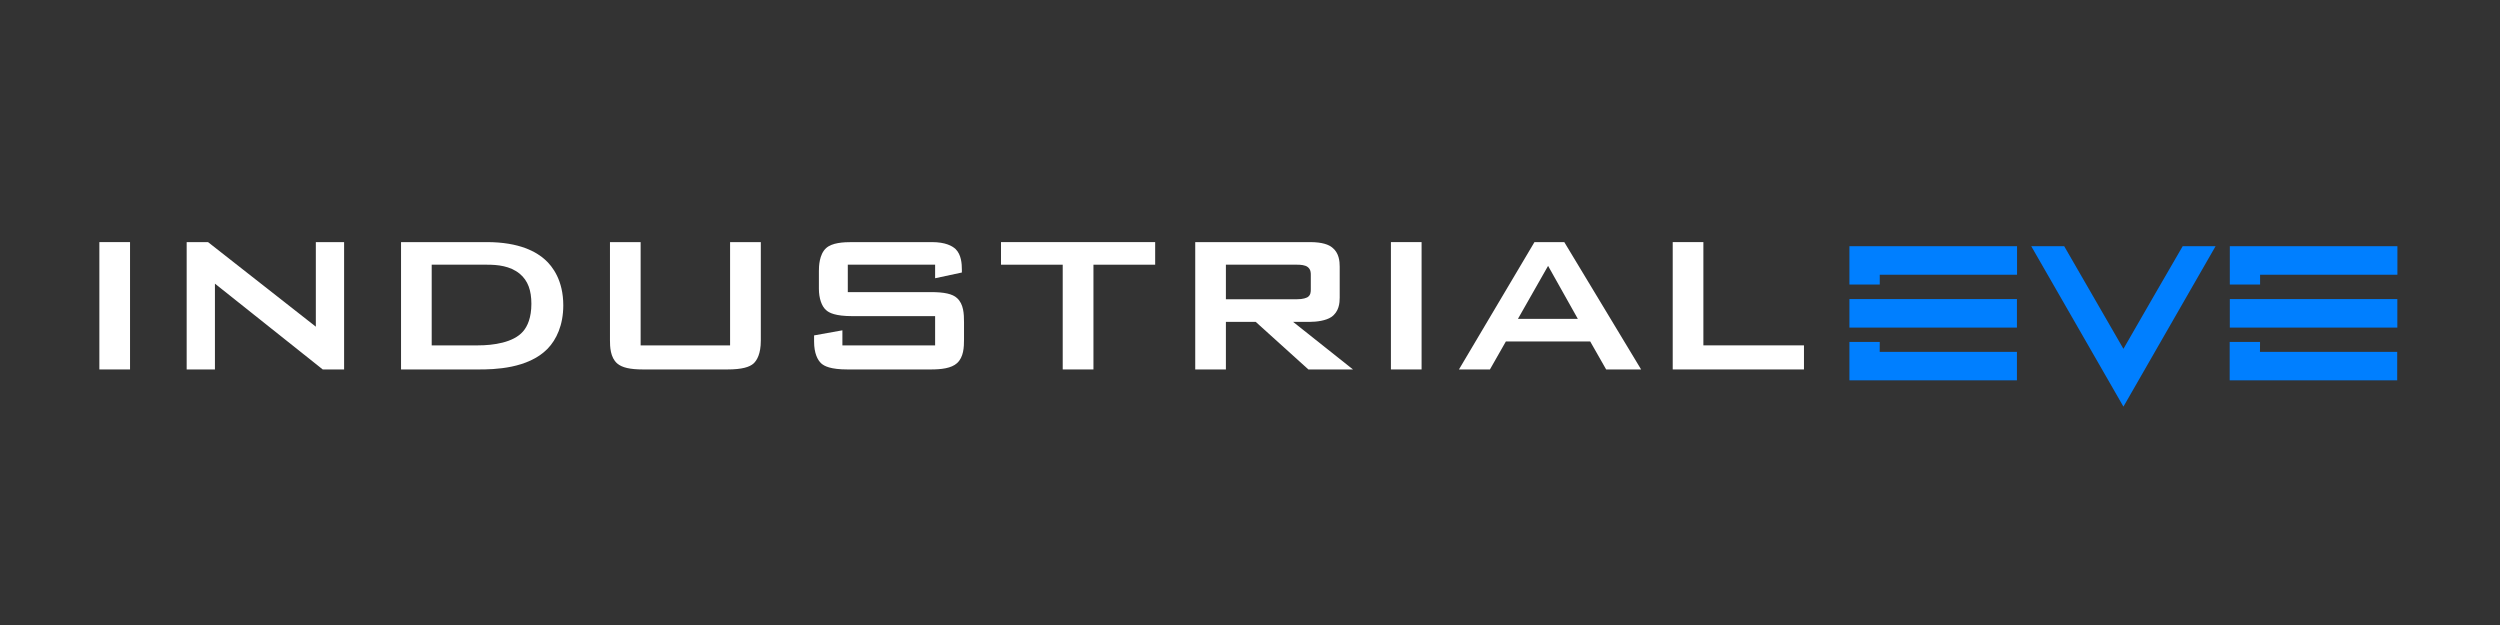
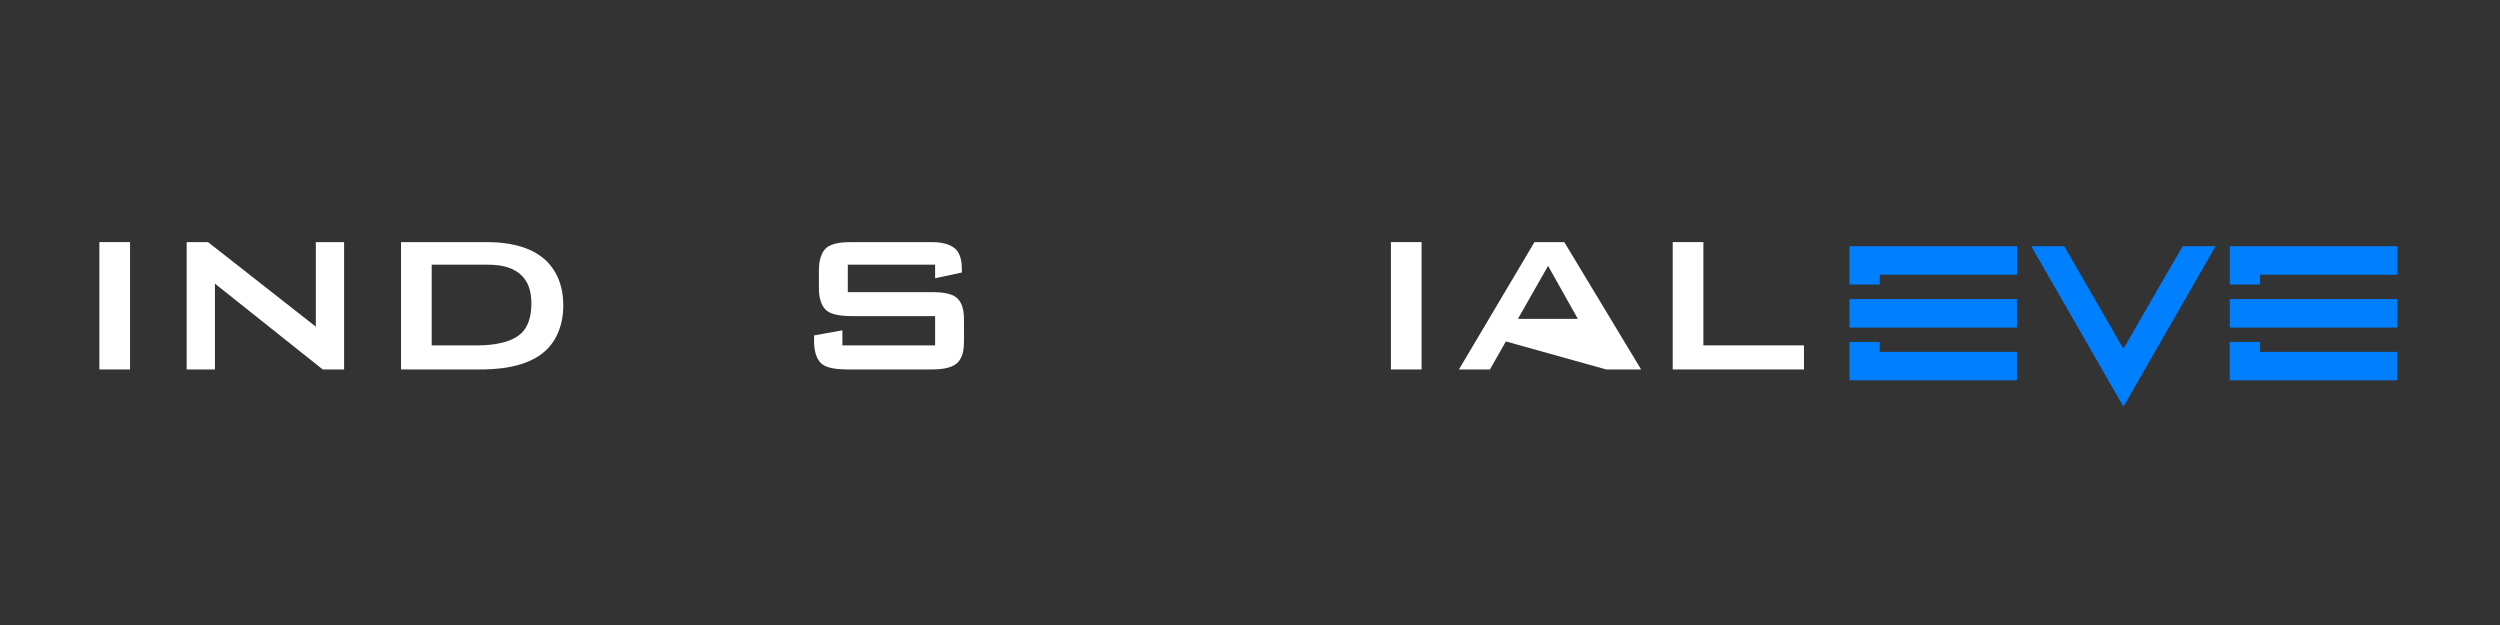
<svg xmlns="http://www.w3.org/2000/svg" width="200" zoomAndPan="magnify" viewBox="0 0 150 37.5" height="50" preserveAspectRatio="xMidYMid meet" version="1.0">
  <rect x="0" y="0" width="150" height="37.5" fill="#333333" stroke="none" />
  <defs>
    <g />
  </defs>
  <path fill="#007fff" d="M 110.965 19.656 L 121.016 19.656 L 121.016 17.945 L 110.965 17.945 Z M 110.965 17.07 L 112.785 17.07 C 112.785 17.07 112.785 16.645 112.785 16.484 C 113.039 16.484 121.023 16.484 121.023 16.484 L 121.023 14.773 L 110.965 14.773 Z M 112.785 20.516 L 110.965 20.516 L 110.965 22.82 L 121.016 22.82 L 121.016 21.113 C 121.016 21.113 113.039 21.113 112.781 21.113 C 112.785 20.953 112.785 20.516 112.785 20.516 Z M 135.602 20.516 L 133.781 20.516 L 133.781 22.82 L 143.832 22.82 L 143.832 21.113 C 143.832 21.113 135.852 21.113 135.598 21.113 C 135.602 20.953 135.602 20.516 135.602 20.516 Z M 127.406 20.93 C 127.191 20.559 123.852 14.773 123.852 14.773 L 121.875 14.773 L 127.406 24.398 L 132.934 14.773 L 130.961 14.773 C 130.953 14.773 127.617 20.555 127.406 20.93 Z M 133.789 14.773 L 133.789 17.07 L 135.605 17.07 C 135.605 17.07 135.605 16.645 135.605 16.484 C 135.859 16.484 143.844 16.484 143.844 16.484 L 143.844 14.773 Z M 133.789 19.656 L 143.84 19.656 L 143.84 17.945 L 133.789 17.945 Z M 133.789 19.656 " fill-opacity="1" fill-rule="nonzero" />
  <g fill="#ffffff" fill-opacity="1">
    <g transform="translate(4.263, 22.167)">
      <g>
        <path d="M 3.539 -7.641 L 1.699 -7.641 L 1.699 0 L 3.539 0 Z M 3.539 -7.641 " />
      </g>
    </g>
  </g>
  <g fill="#ffffff" fill-opacity="1">
    <g transform="translate(9.501, 22.167)">
      <g>
        <path d="M 2.98 -7.641 L 1.699 -7.641 L 1.699 0 L 3.395 0 L 3.395 -5.148 L 9.863 0 L 11.145 0 L 11.145 -7.641 L 9.449 -7.641 L 9.449 -2.566 Z M 2.98 -7.641 " />
      </g>
    </g>
  </g>
  <g fill="#ffffff" fill-opacity="1">
    <g transform="translate(22.363, 22.167)">
      <g>
        <path d="M 1.699 -7.641 L 1.699 0 L 6.375 0 C 7.262 0 9.32 -0.035 10.496 -1.246 C 11.02 -1.789 11.434 -2.656 11.434 -3.848 C 11.434 -5.328 10.801 -6.18 10.332 -6.594 C 9.828 -7.047 8.816 -7.641 6.848 -7.641 Z M 3.539 -1.445 L 3.539 -6.285 L 6.863 -6.285 C 7.496 -6.285 8.238 -6.215 8.816 -5.746 C 9.32 -5.328 9.52 -4.734 9.52 -3.938 C 9.52 -3.105 9.285 -2.582 9.016 -2.277 C 8.438 -1.609 7.227 -1.445 6.324 -1.445 Z M 3.539 -1.445 " />
      </g>
    </g>
  </g>
  <g fill="#ffffff" fill-opacity="1">
    <g transform="translate(34.899, 22.167)">
      <g>
-         <path d="M 3.539 -7.641 L 1.699 -7.641 L 1.699 -1.754 C 1.699 -1.371 1.715 -0.723 2.133 -0.359 C 2.422 -0.109 2.91 0 3.684 0 L 8.742 0 C 9.629 0 10.078 -0.145 10.316 -0.359 C 10.512 -0.543 10.75 -0.922 10.75 -1.734 L 10.75 -7.641 L 8.906 -7.641 L 8.906 -1.445 L 3.539 -1.445 Z M 3.539 -7.641 " />
-       </g>
+         </g>
    </g>
  </g>
  <g fill="#ffffff" fill-opacity="1">
    <g transform="translate(47.345, 22.167)">
      <g>
        <path d="M 8.762 -6.285 L 8.762 -5.473 L 10.367 -5.816 L 10.367 -5.98 C 10.367 -6.359 10.332 -6.883 9.988 -7.227 C 9.789 -7.406 9.395 -7.641 8.562 -7.641 L 3.793 -7.641 C 3.25 -7.641 2.582 -7.605 2.223 -7.281 C 1.805 -6.902 1.789 -6.18 1.789 -5.906 L 1.789 -4.84 C 1.789 -4.281 1.949 -3.793 2.223 -3.559 C 2.402 -3.395 2.781 -3.199 3.793 -3.199 L 8.762 -3.199 L 8.762 -1.445 L 3.199 -1.445 L 3.199 -2.348 L 1.5 -2.043 L 1.5 -1.68 C 1.5 -0.957 1.715 -0.559 1.934 -0.359 C 2.113 -0.199 2.492 0 3.504 0 L 8.508 0 C 9.141 0 9.738 -0.07 10.078 -0.379 C 10.477 -0.742 10.496 -1.336 10.496 -1.805 L 10.496 -2.836 C 10.496 -3.324 10.477 -3.922 10.078 -4.281 C 9.809 -4.535 9.305 -4.641 8.508 -4.641 L 3.523 -4.641 L 3.523 -6.285 Z M 8.762 -6.285 " />
      </g>
    </g>
  </g>
  <g fill="#ffffff" fill-opacity="1">
    <g transform="translate(59.357, 22.167)">
      <g>
-         <path d="M 6.25 -6.285 L 9.953 -6.285 L 9.953 -7.641 L 0.703 -7.641 L 0.703 -6.285 L 4.406 -6.285 L 4.406 0 L 6.25 0 Z M 6.25 -6.285 " />
-       </g>
+         </g>
    </g>
  </g>
  <g fill="#ffffff" fill-opacity="1">
    <g transform="translate(70.015, 22.167)">
      <g>
-         <path d="M 1.699 -7.641 L 1.699 0 L 3.539 0 L 3.539 -2.855 L 5.328 -2.855 L 8.488 0 L 11.164 0 L 7.57 -2.855 L 8.582 -2.855 C 8.977 -2.855 9.539 -2.926 9.863 -3.145 C 10.332 -3.469 10.367 -3.992 10.367 -4.316 L 10.367 -6.16 C 10.367 -6.484 10.332 -6.992 9.918 -7.316 C 9.719 -7.48 9.34 -7.641 8.582 -7.641 Z M 7.82 -6.285 C 8.004 -6.285 8.293 -6.27 8.453 -6.141 C 8.633 -5.996 8.633 -5.797 8.633 -5.672 L 8.633 -4.824 C 8.633 -4.66 8.633 -4.461 8.438 -4.336 C 8.363 -4.301 8.203 -4.211 7.785 -4.211 L 3.539 -4.211 L 3.539 -6.285 Z M 7.82 -6.285 " />
-       </g>
+         </g>
    </g>
  </g>
  <g fill="#ffffff" fill-opacity="1">
    <g transform="translate(81.756, 22.167)">
      <g>
        <path d="M 3.539 -7.641 L 1.699 -7.641 L 1.699 0 L 3.539 0 Z M 3.539 -7.641 " />
      </g>
    </g>
  </g>
  <g fill="#ffffff" fill-opacity="1">
    <g transform="translate(86.994, 22.167)">
      <g>
-         <path d="M 5.074 -7.641 L 0.543 0 L 2.402 0 L 3.359 -1.68 L 8.418 -1.68 L 9.375 0 L 11.473 0 L 6.863 -7.641 Z M 4.082 -3.035 L 5.891 -6.215 L 7.676 -3.035 Z M 4.082 -3.035 " />
+         <path d="M 5.074 -7.641 L 0.543 0 L 2.402 0 L 3.359 -1.68 L 9.375 0 L 11.473 0 L 6.863 -7.641 Z M 4.082 -3.035 L 5.891 -6.215 L 7.676 -3.035 Z M 4.082 -3.035 " />
      </g>
    </g>
  </g>
  <g fill="#ffffff" fill-opacity="1">
    <g transform="translate(98.664, 22.167)">
      <g>
        <path d="M 3.539 -7.641 L 1.699 -7.641 L 1.699 0 L 9.574 0 L 9.574 -1.445 L 3.539 -1.445 Z M 3.539 -7.641 " />
      </g>
    </g>
  </g>
</svg>